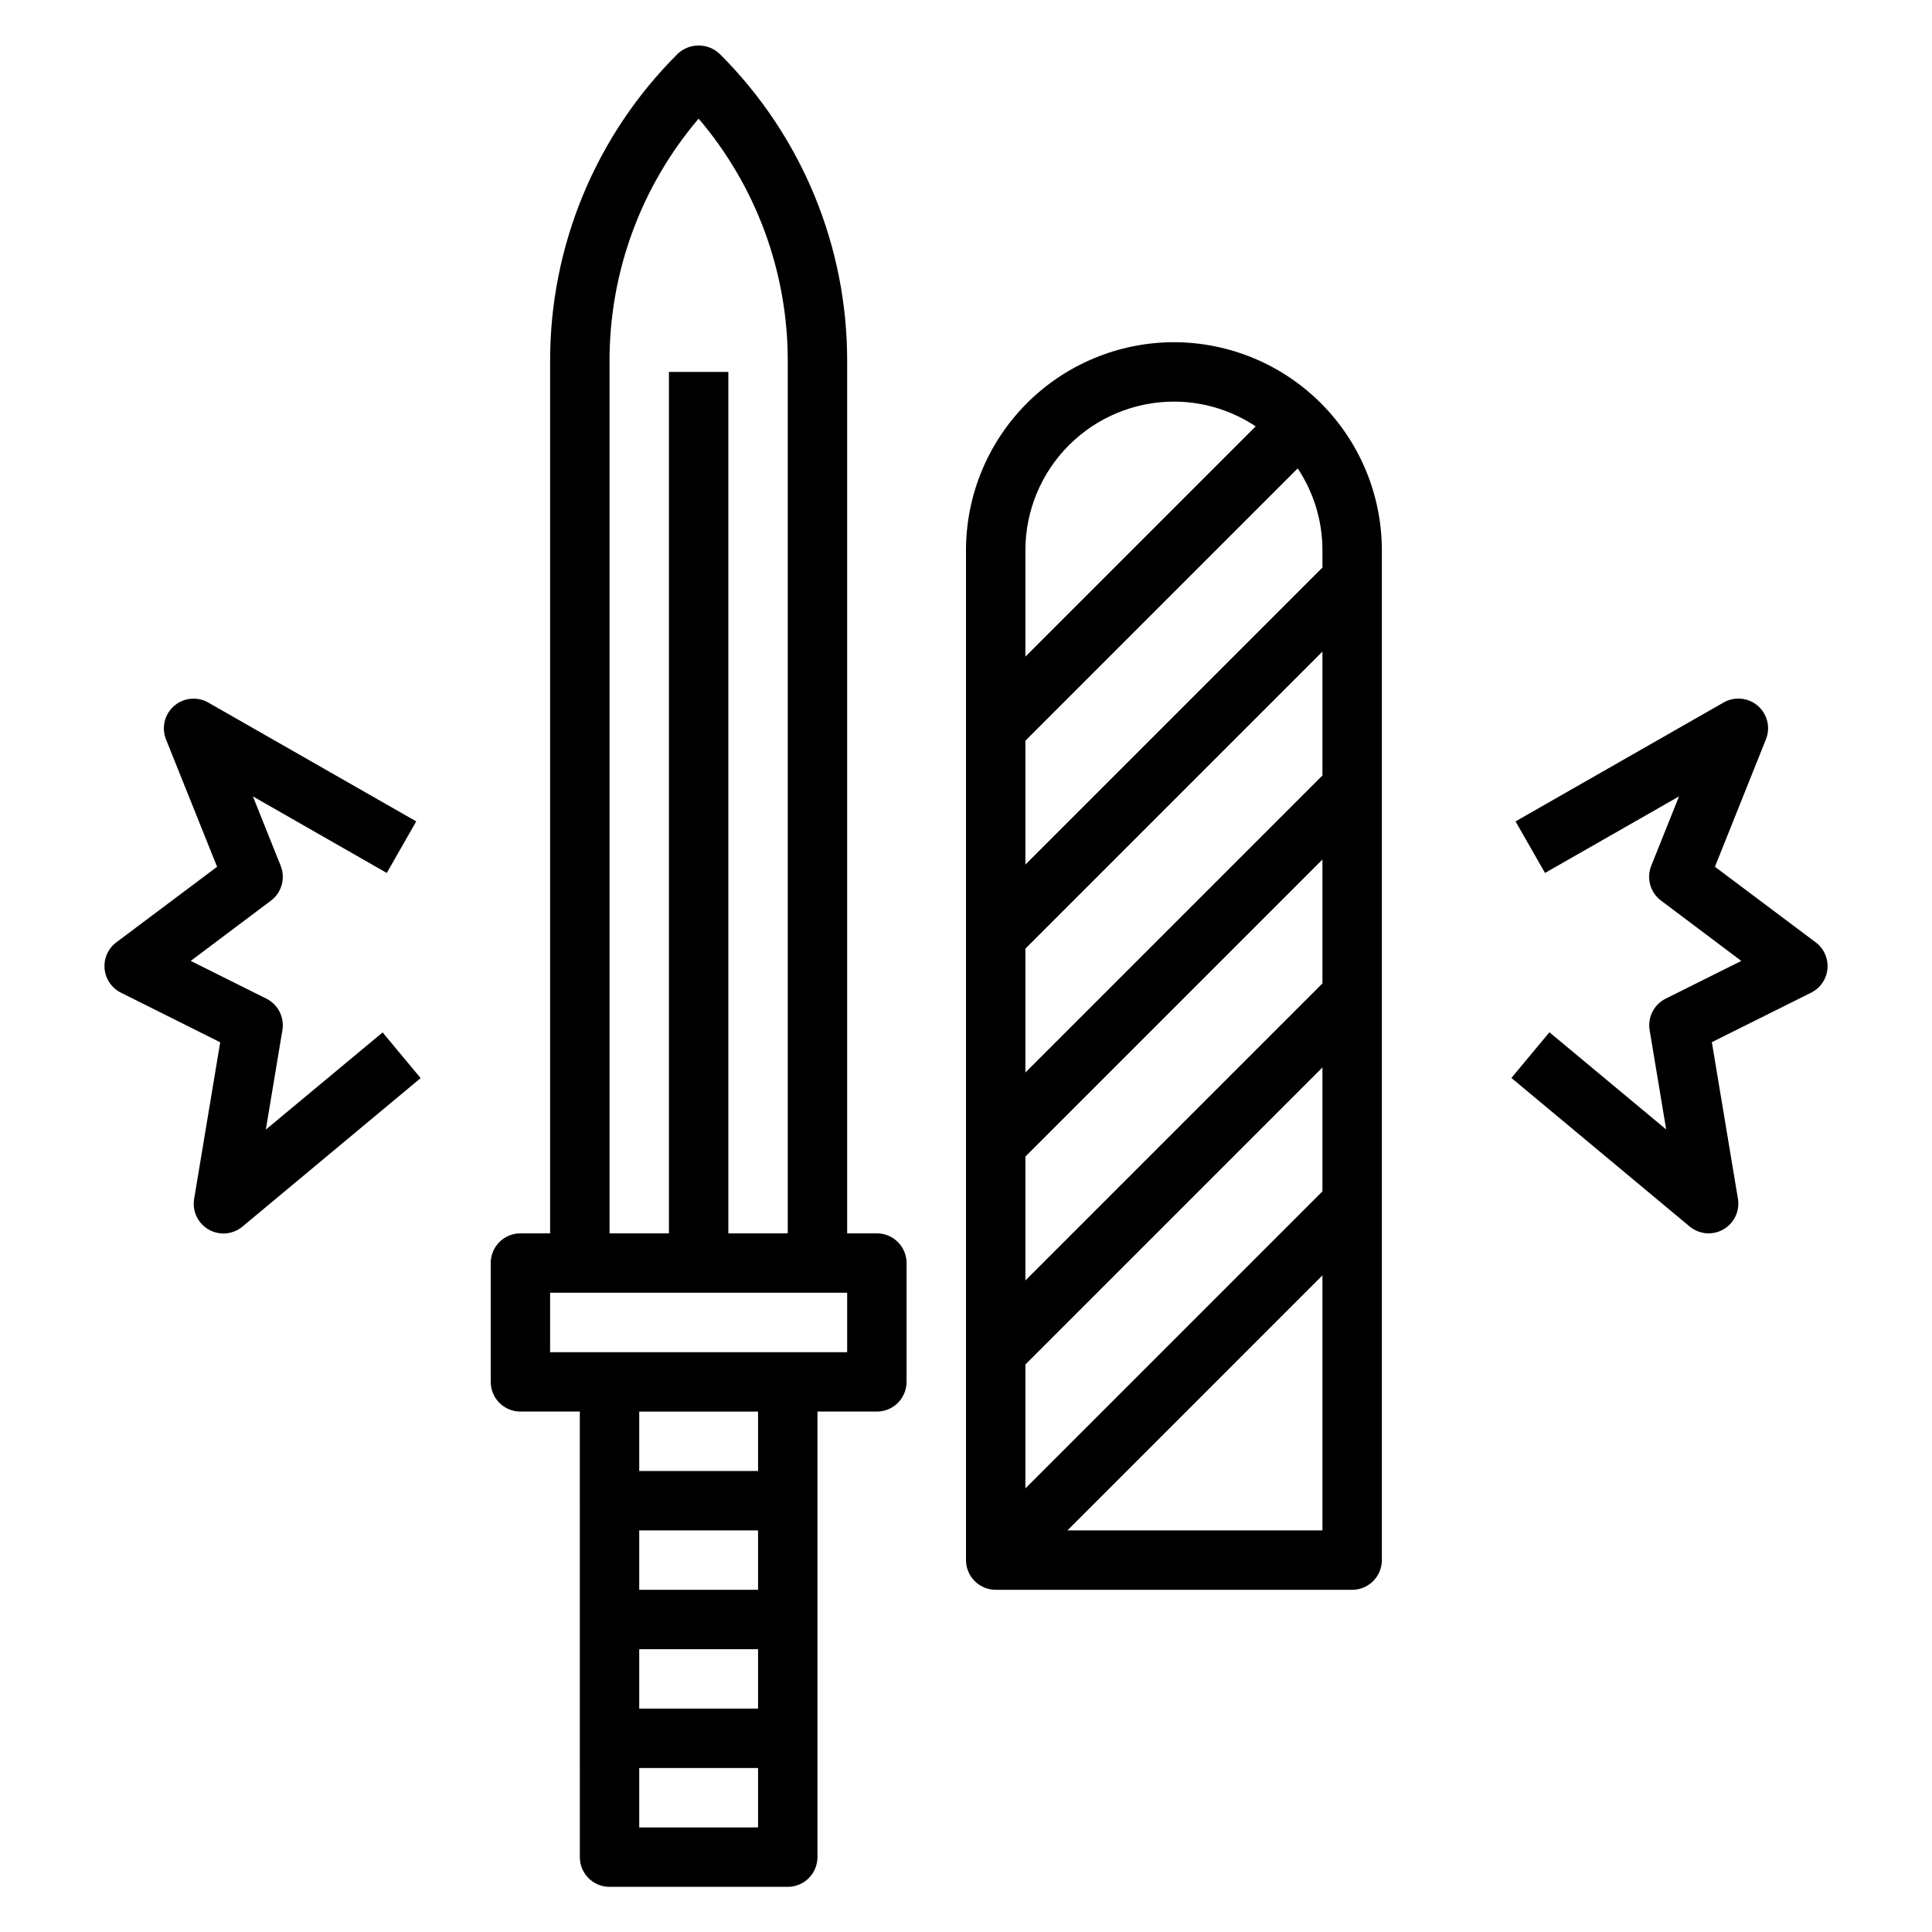
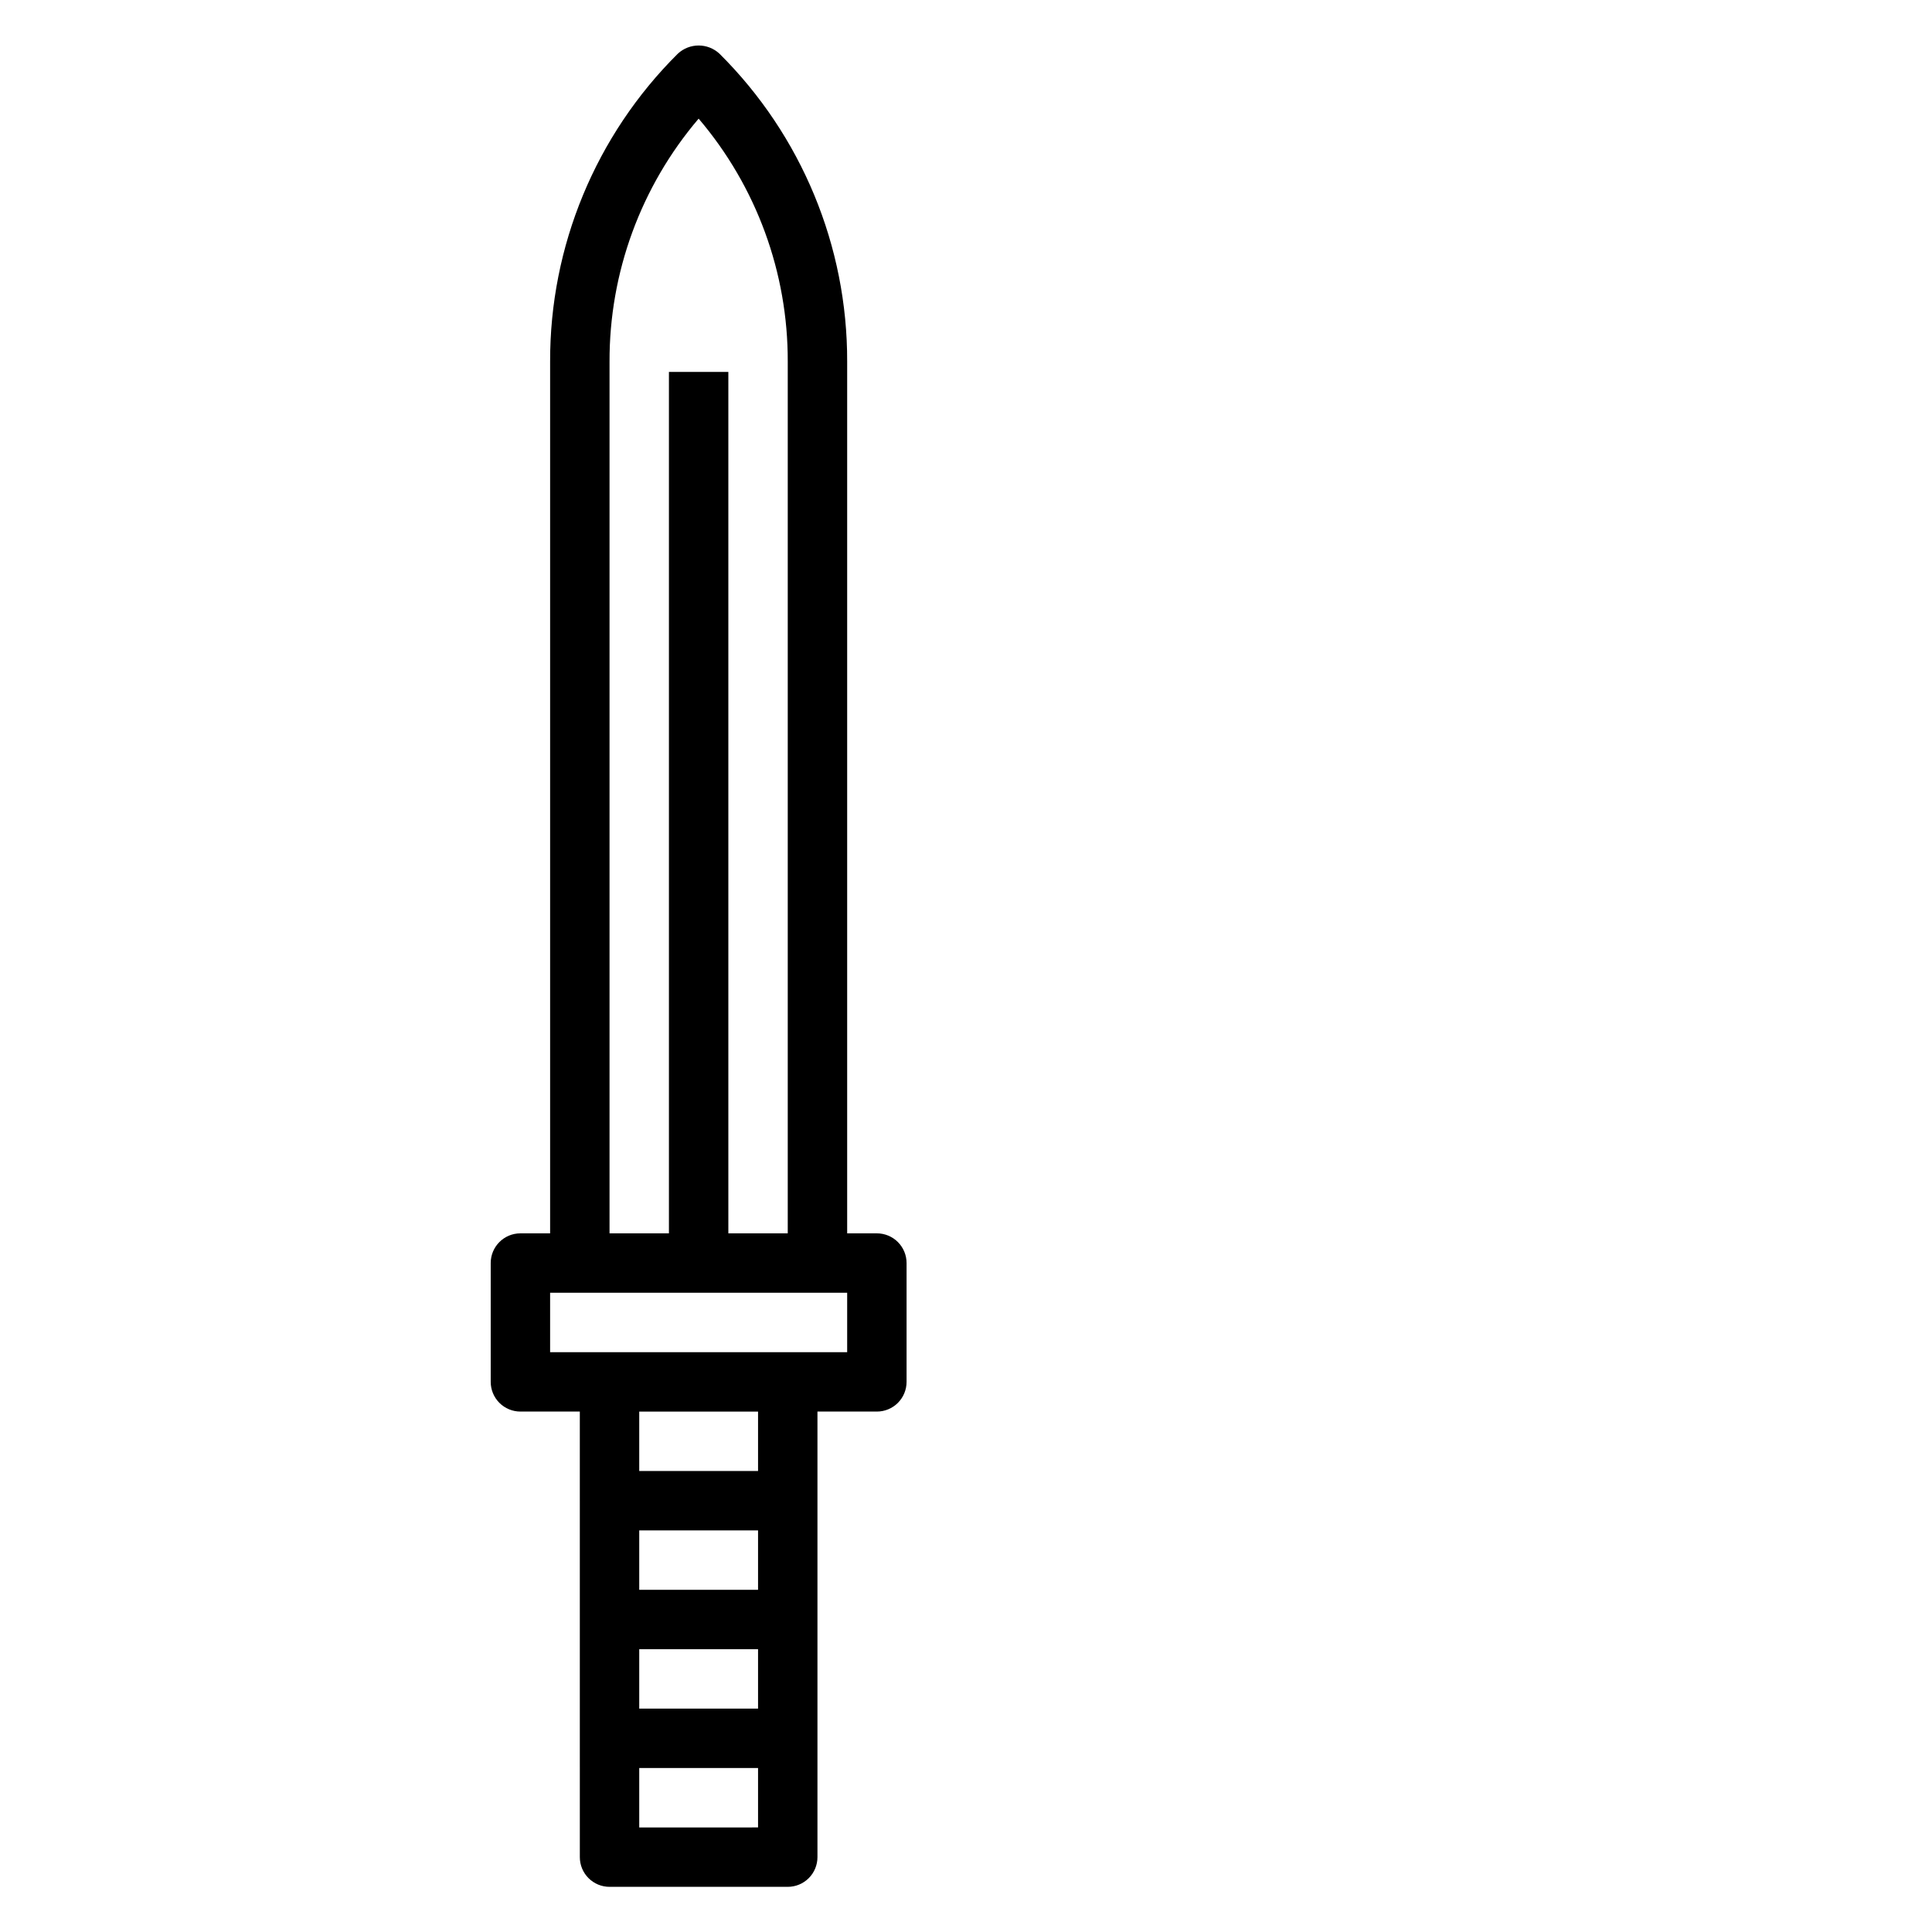
<svg xmlns="http://www.w3.org/2000/svg" fill="#000000" width="800px" height="800px" version="1.1" viewBox="144 144 512 512">
  <g>
    <path d="m376.38 470.85h-7.871v-230.99c0.082-30.617-12.086-59.996-33.797-81.586-3.121-2.953-8.008-2.953-11.129 0-21.711 21.59-33.883 50.969-33.797 81.586v230.99h-7.871c-4.348 0-7.871 3.523-7.871 7.871v31.488c0 2.086 0.828 4.09 2.305 5.566 1.477 1.477 3.481 2.305 5.566 2.305h15.742l0.004 118.08c0 2.086 0.828 4.09 2.305 5.566 1.477 1.477 3.477 2.305 5.566 2.305h47.23c2.09 0 4.09-0.828 5.566-2.305 1.477-1.477 2.305-3.481 2.305-5.566v-118.08h15.746c2.086 0 4.09-0.828 5.566-2.305 1.477-1.477 2.305-3.481 2.305-5.566v-31.488c0-2.086-0.828-4.09-2.305-5.566-1.477-1.477-3.481-2.305-5.566-2.305zm-70.848-230.99c-0.07-23.605 8.309-46.453 23.613-64.418 15.309 17.965 23.688 40.812 23.617 64.418v230.99h-15.742v-228.29h-15.746v228.29h-15.742zm7.871 341.2h31.488v15.742l-31.488 0.004zm0-15.742v-15.746h31.488v15.742zm0 62.977v-15.746h31.488v15.742zm31.488-94.465h-31.488v-15.746h31.488zm23.617-31.488h-78.723v-15.746h78.723z" />
-     <path d="m455.1 234.69c-14.609 0.016-28.613 5.824-38.945 16.156s-16.141 24.336-16.156 38.945v267.65c0 2.09 0.828 4.09 2.305 5.566 1.477 1.477 3.477 2.309 5.566 2.309h94.465c2.086 0 4.09-0.832 5.566-2.309 1.477-1.477 2.305-3.477 2.305-5.566v-267.65c-0.016-14.609-5.828-28.613-16.16-38.945-10.328-10.332-24.336-16.141-38.945-16.156zm0 15.742c7.715 0 15.254 2.285 21.672 6.559l-61.031 61.031v-28.23c0.012-10.434 4.164-20.438 11.543-27.816s17.383-11.531 27.816-11.543zm39.359 209.29-78.719 78.719v-32.84l78.719-78.719zm0-55.105-78.719 78.719v-32.84l78.719-78.719zm0-55.105-78.719 78.719v-32.836l78.719-78.719zm-67.586 200.06 67.586-67.59v67.59zm67.586-255.16-78.719 78.719v-32.84l72.164-72.164c4.273 6.422 6.555 13.961 6.555 21.672z" />
-     <path d="m214.45 443.35 4.383-26.316h0.004c0.586-3.422-1.137-6.828-4.242-8.379l-20.051-10.004 21.254-15.973c2.848-2.133 3.91-5.914 2.59-9.219l-7.367-18.406 35.477 20.289 7.809-13.664-55.105-31.488 0.004-0.004c-2.906-1.66-6.547-1.301-9.074 0.895-2.523 2.199-3.387 5.75-2.144 8.859l13.539 33.766-26.66 19.992c-2.203 1.637-3.398 4.297-3.152 7.031 0.246 2.731 1.895 5.141 4.356 6.352l26.285 13.137-6.91 41.5v0.004c-0.543 3.246 0.992 6.484 3.848 8.121 2.852 1.637 6.422 1.328 8.949-0.777l47.23-39.359-10.078-12.105z" />
-     <path d="m625.14 393.7-26.664-19.996 13.508-33.762h0.004c1.258-3.117 0.395-6.688-2.144-8.891-2.539-2.199-6.195-2.547-9.105-0.863l-55.105 31.488 7.809 13.664 35.512-20.285-7.367 18.406c-1.312 3.312-0.238 7.094 2.621 9.219l21.254 15.973-20.047 10.004c-3.094 1.547-4.812 4.93-4.246 8.34l4.383 26.316-30.941-25.75-10.078 12.105 47.23 39.359h0.004c2.527 2.106 6.098 2.414 8.953 0.777 2.852-1.637 4.387-4.875 3.848-8.121l-6.91-41.5 26.281-13.102c2.461-1.211 4.109-3.621 4.356-6.352 0.246-2.734-0.945-5.394-3.152-7.031z" />
  </g>
</svg>